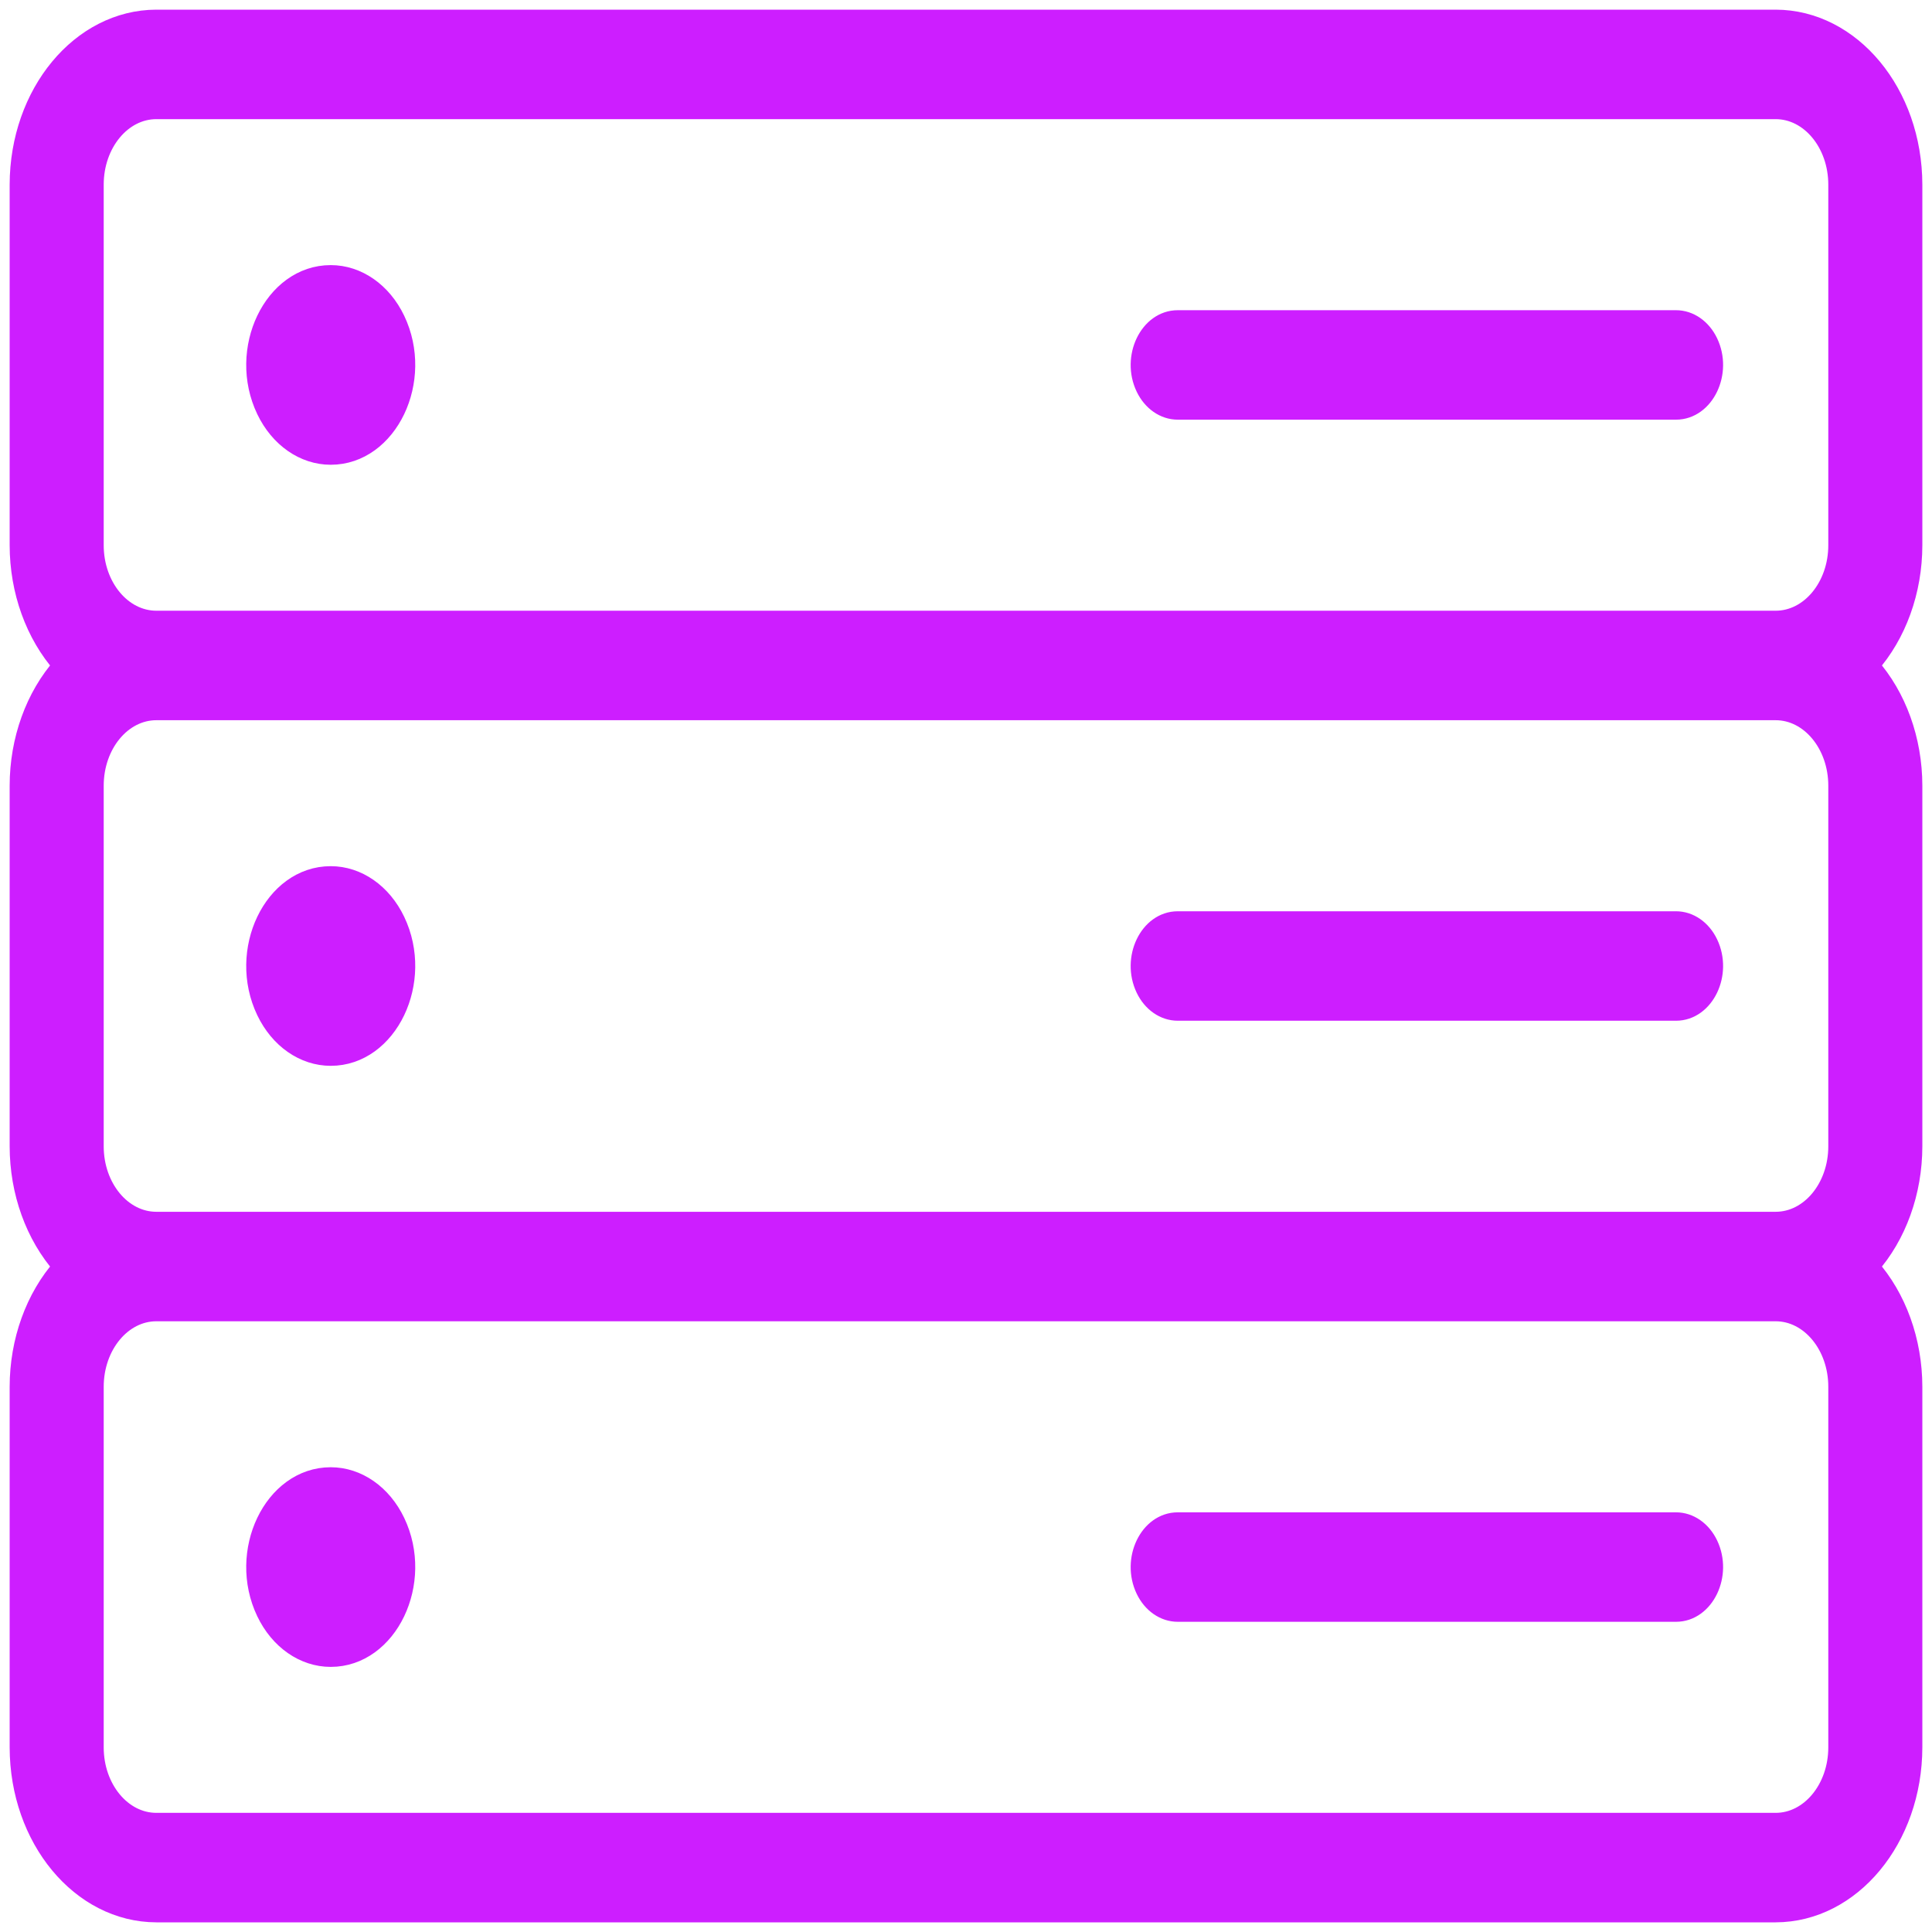
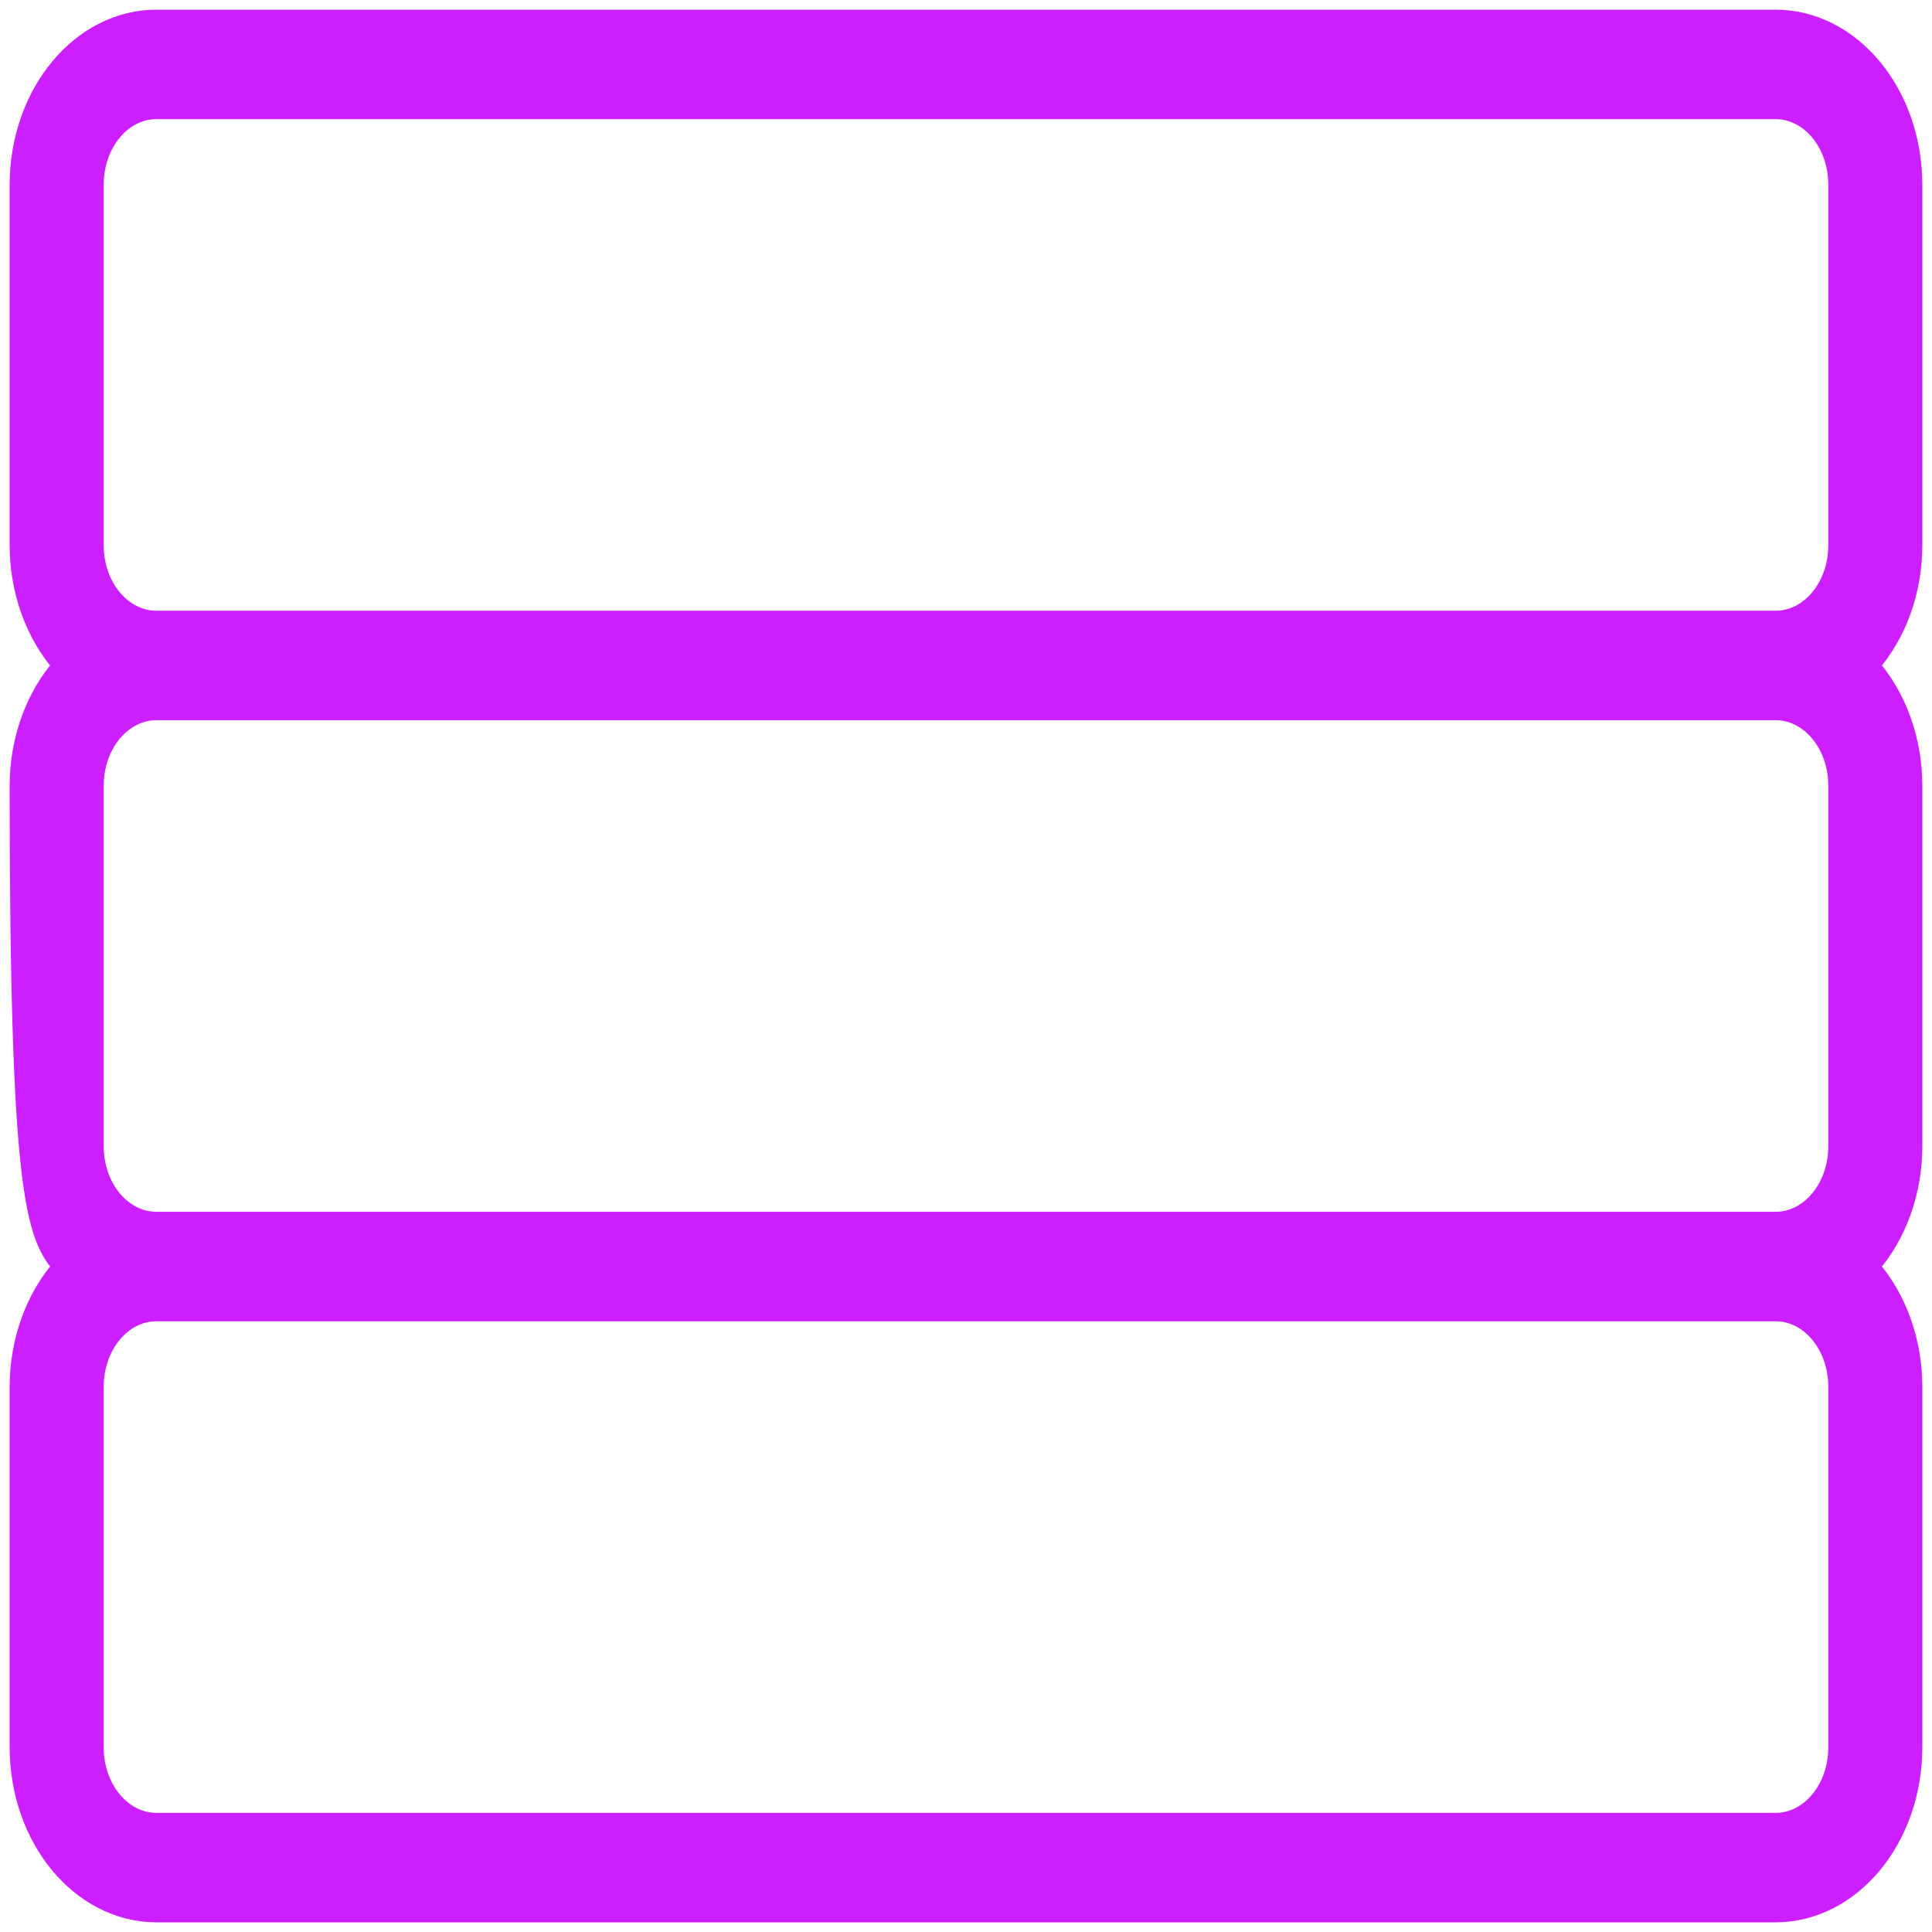
<svg xmlns="http://www.w3.org/2000/svg" viewBox="1950 2450 100 100" width="100" height="100">
-   <path fill="#cd1eff" stroke="#cd1eff" fill-opacity="1" stroke-width="1" stroke-opacity="1" color="rgb(51, 51, 51)" fill-rule="evenodd" stroke-linecap="round" stroke-linejoin="round" id="tSvg329836b969" title="Path 1" paint-order="" d="M 2049 2478.222 C 2049 2472 2049 2465.778 2049 2459.556 C 2048.993 2454.834 2045.822 2451.009 2041.908 2451 C 2013.969 2451 1986.031 2451 1958.092 2451 C 1954.178 2451.009 1951.007 2454.834 1951 2459.556 C 1951 2465.778 1951 2472 1951 2478.222 C 1951.002 2480.581 1951.814 2482.834 1953.244 2484.444 C 1951.814 2486.055 1951.002 2488.307 1951 2490.667 C 1951 2496.889 1951 2503.111 1951 2509.333 C 1951.002 2511.693 1951.814 2513.945 1953.244 2515.556 C 1951.814 2517.166 1951.002 2519.419 1951 2521.778 C 1951 2528 1951 2534.222 1951 2540.444 C 1951.007 2545.166 1954.178 2548.991 1958.092 2549 C 1986.031 2549 2013.969 2549 2041.908 2549 C 2045.822 2548.991 2048.993 2545.166 2049 2540.444 C 2049 2534.222 2049 2528 2049 2521.778 C 2048.998 2519.419 2048.186 2517.166 2046.756 2515.556 C 2048.186 2513.945 2048.998 2511.693 2049 2509.333 C 2049 2503.111 2049 2496.889 2049 2490.667 C 2048.998 2488.307 2048.186 2486.055 2046.756 2484.444C 2048.186 2482.834 2048.998 2480.581 2049 2478.222Z M 2045.132 2521.778 C 2045.132 2528 2045.132 2534.222 2045.132 2540.444 C 2045.132 2542.592 2043.688 2544.333 2041.908 2544.333 C 2013.969 2544.333 1986.031 2544.333 1958.092 2544.333 C 1956.312 2544.333 1954.868 2542.592 1954.868 2540.444 C 1954.868 2534.222 1954.868 2528 1954.868 2521.778 C 1954.868 2519.63 1956.312 2517.889 1958.092 2517.889 C 1986.031 2517.889 2013.969 2517.889 2041.908 2517.889C 2043.688 2517.889 2045.132 2519.63 2045.132 2521.778Z M 2045.132 2490.667 C 2045.132 2496.889 2045.132 2503.111 2045.132 2509.333 C 2045.132 2511.481 2043.688 2513.222 2041.908 2513.222 C 2013.969 2513.222 1986.031 2513.222 1958.092 2513.222 C 1956.312 2513.222 1954.868 2511.481 1954.868 2509.333 C 1954.868 2503.111 1954.868 2496.889 1954.868 2490.667 C 1954.868 2488.519 1956.312 2486.778 1958.092 2486.778 C 1986.031 2486.778 2013.969 2486.778 2041.908 2486.778C 2043.688 2486.778 2045.132 2488.519 2045.132 2490.667Z M 1958.092 2482.111 C 1956.312 2482.111 1954.868 2480.37 1954.868 2478.222 C 1954.868 2472 1954.868 2465.778 1954.868 2459.556 C 1954.868 2457.408 1956.312 2455.667 1958.092 2455.667 C 1986.031 2455.667 2013.969 2455.667 2041.908 2455.667 C 2043.688 2455.667 2045.132 2457.408 2045.132 2459.556 C 2045.132 2465.778 2045.132 2472 2045.132 2478.222 C 2045.132 2480.37 2043.688 2482.111 2041.908 2482.111C 2013.969 2482.111 1986.031 2482.111 1958.092 2482.111Z" style="" />
-   <path fill="#cd1eff" stroke="#cd1eff" fill-opacity="1" stroke-width="1" stroke-opacity="1" color="rgb(51, 51, 51)" fill-rule="evenodd" id="tSvg1447bc446f7" title="Path 2" d="M 1967.118 2464.222 C 1964.141 2464.222 1962.279 2468.111 1963.768 2471.222 C 1964.459 2472.666 1965.736 2473.556 1967.118 2473.556 C 1970.096 2473.556 1971.958 2469.667 1970.469 2466.556C 1969.778 2465.112 1968.5 2464.222 1967.118 2464.222Z M 1967.118 2495.333 C 1964.141 2495.333 1962.279 2499.222 1963.768 2502.333 C 1964.459 2503.777 1965.736 2504.667 1967.118 2504.667 C 1970.096 2504.667 1971.958 2500.778 1970.469 2497.667C 1969.778 2496.223 1968.5 2495.333 1967.118 2495.333Z M 1967.118 2526.444 C 1964.141 2526.444 1962.279 2530.333 1963.768 2533.444 C 1964.459 2534.888 1965.736 2535.778 1967.118 2535.778 C 1970.096 2535.778 1971.958 2531.889 1970.469 2528.778C 1969.778 2527.334 1968.5 2526.444 1967.118 2526.444Z M 2036.75 2466.556 C 2028.154 2466.556 2019.557 2466.556 2010.961 2466.556 C 2009.472 2466.556 2008.541 2468.5 2009.285 2470.056 C 2009.631 2470.777 2010.269 2471.222 2010.961 2471.222 C 2019.557 2471.222 2028.154 2471.222 2036.75 2471.222 C 2038.239 2471.222 2039.17 2469.278 2038.425 2467.722C 2038.08 2467 2037.441 2466.556 2036.75 2466.556Z M 2010.961 2502.333 C 2019.557 2502.333 2028.154 2502.333 2036.75 2502.333 C 2038.239 2502.333 2039.17 2500.389 2038.425 2498.833 C 2038.08 2498.111 2037.441 2497.667 2036.75 2497.667 C 2028.154 2497.667 2019.557 2497.667 2010.961 2497.667 C 2009.472 2497.667 2008.541 2499.611 2009.285 2501.167C 2009.631 2501.889 2010.269 2502.333 2010.961 2502.333Z M 2010.961 2533.444 C 2019.557 2533.444 2028.154 2533.444 2036.75 2533.444 C 2038.239 2533.444 2039.17 2531.5 2038.425 2529.944 C 2038.08 2529.223 2037.441 2528.778 2036.75 2528.778 C 2028.154 2528.778 2019.557 2528.778 2010.961 2528.778 C 2009.472 2528.778 2008.541 2530.722 2009.285 2532.278C 2009.631 2533 2010.269 2533.444 2010.961 2533.444Z" style="" />
+   <path fill="#cd1eff" stroke="#cd1eff" fill-opacity="1" stroke-width="1" stroke-opacity="1" color="rgb(51, 51, 51)" fill-rule="evenodd" stroke-linecap="round" stroke-linejoin="round" id="tSvg329836b969" title="Path 1" paint-order="" d="M 2049 2478.222 C 2049 2472 2049 2465.778 2049 2459.556 C 2048.993 2454.834 2045.822 2451.009 2041.908 2451 C 2013.969 2451 1986.031 2451 1958.092 2451 C 1954.178 2451.009 1951.007 2454.834 1951 2459.556 C 1951 2465.778 1951 2472 1951 2478.222 C 1951.002 2480.581 1951.814 2482.834 1953.244 2484.444 C 1951.814 2486.055 1951.002 2488.307 1951 2490.667 C 1951.002 2511.693 1951.814 2513.945 1953.244 2515.556 C 1951.814 2517.166 1951.002 2519.419 1951 2521.778 C 1951 2528 1951 2534.222 1951 2540.444 C 1951.007 2545.166 1954.178 2548.991 1958.092 2549 C 1986.031 2549 2013.969 2549 2041.908 2549 C 2045.822 2548.991 2048.993 2545.166 2049 2540.444 C 2049 2534.222 2049 2528 2049 2521.778 C 2048.998 2519.419 2048.186 2517.166 2046.756 2515.556 C 2048.186 2513.945 2048.998 2511.693 2049 2509.333 C 2049 2503.111 2049 2496.889 2049 2490.667 C 2048.998 2488.307 2048.186 2486.055 2046.756 2484.444C 2048.186 2482.834 2048.998 2480.581 2049 2478.222Z M 2045.132 2521.778 C 2045.132 2528 2045.132 2534.222 2045.132 2540.444 C 2045.132 2542.592 2043.688 2544.333 2041.908 2544.333 C 2013.969 2544.333 1986.031 2544.333 1958.092 2544.333 C 1956.312 2544.333 1954.868 2542.592 1954.868 2540.444 C 1954.868 2534.222 1954.868 2528 1954.868 2521.778 C 1954.868 2519.63 1956.312 2517.889 1958.092 2517.889 C 1986.031 2517.889 2013.969 2517.889 2041.908 2517.889C 2043.688 2517.889 2045.132 2519.63 2045.132 2521.778Z M 2045.132 2490.667 C 2045.132 2496.889 2045.132 2503.111 2045.132 2509.333 C 2045.132 2511.481 2043.688 2513.222 2041.908 2513.222 C 2013.969 2513.222 1986.031 2513.222 1958.092 2513.222 C 1956.312 2513.222 1954.868 2511.481 1954.868 2509.333 C 1954.868 2503.111 1954.868 2496.889 1954.868 2490.667 C 1954.868 2488.519 1956.312 2486.778 1958.092 2486.778 C 1986.031 2486.778 2013.969 2486.778 2041.908 2486.778C 2043.688 2486.778 2045.132 2488.519 2045.132 2490.667Z M 1958.092 2482.111 C 1956.312 2482.111 1954.868 2480.37 1954.868 2478.222 C 1954.868 2472 1954.868 2465.778 1954.868 2459.556 C 1954.868 2457.408 1956.312 2455.667 1958.092 2455.667 C 1986.031 2455.667 2013.969 2455.667 2041.908 2455.667 C 2043.688 2455.667 2045.132 2457.408 2045.132 2459.556 C 2045.132 2465.778 2045.132 2472 2045.132 2478.222 C 2045.132 2480.37 2043.688 2482.111 2041.908 2482.111C 2013.969 2482.111 1986.031 2482.111 1958.092 2482.111Z" style="" />
  <defs> </defs>
</svg>